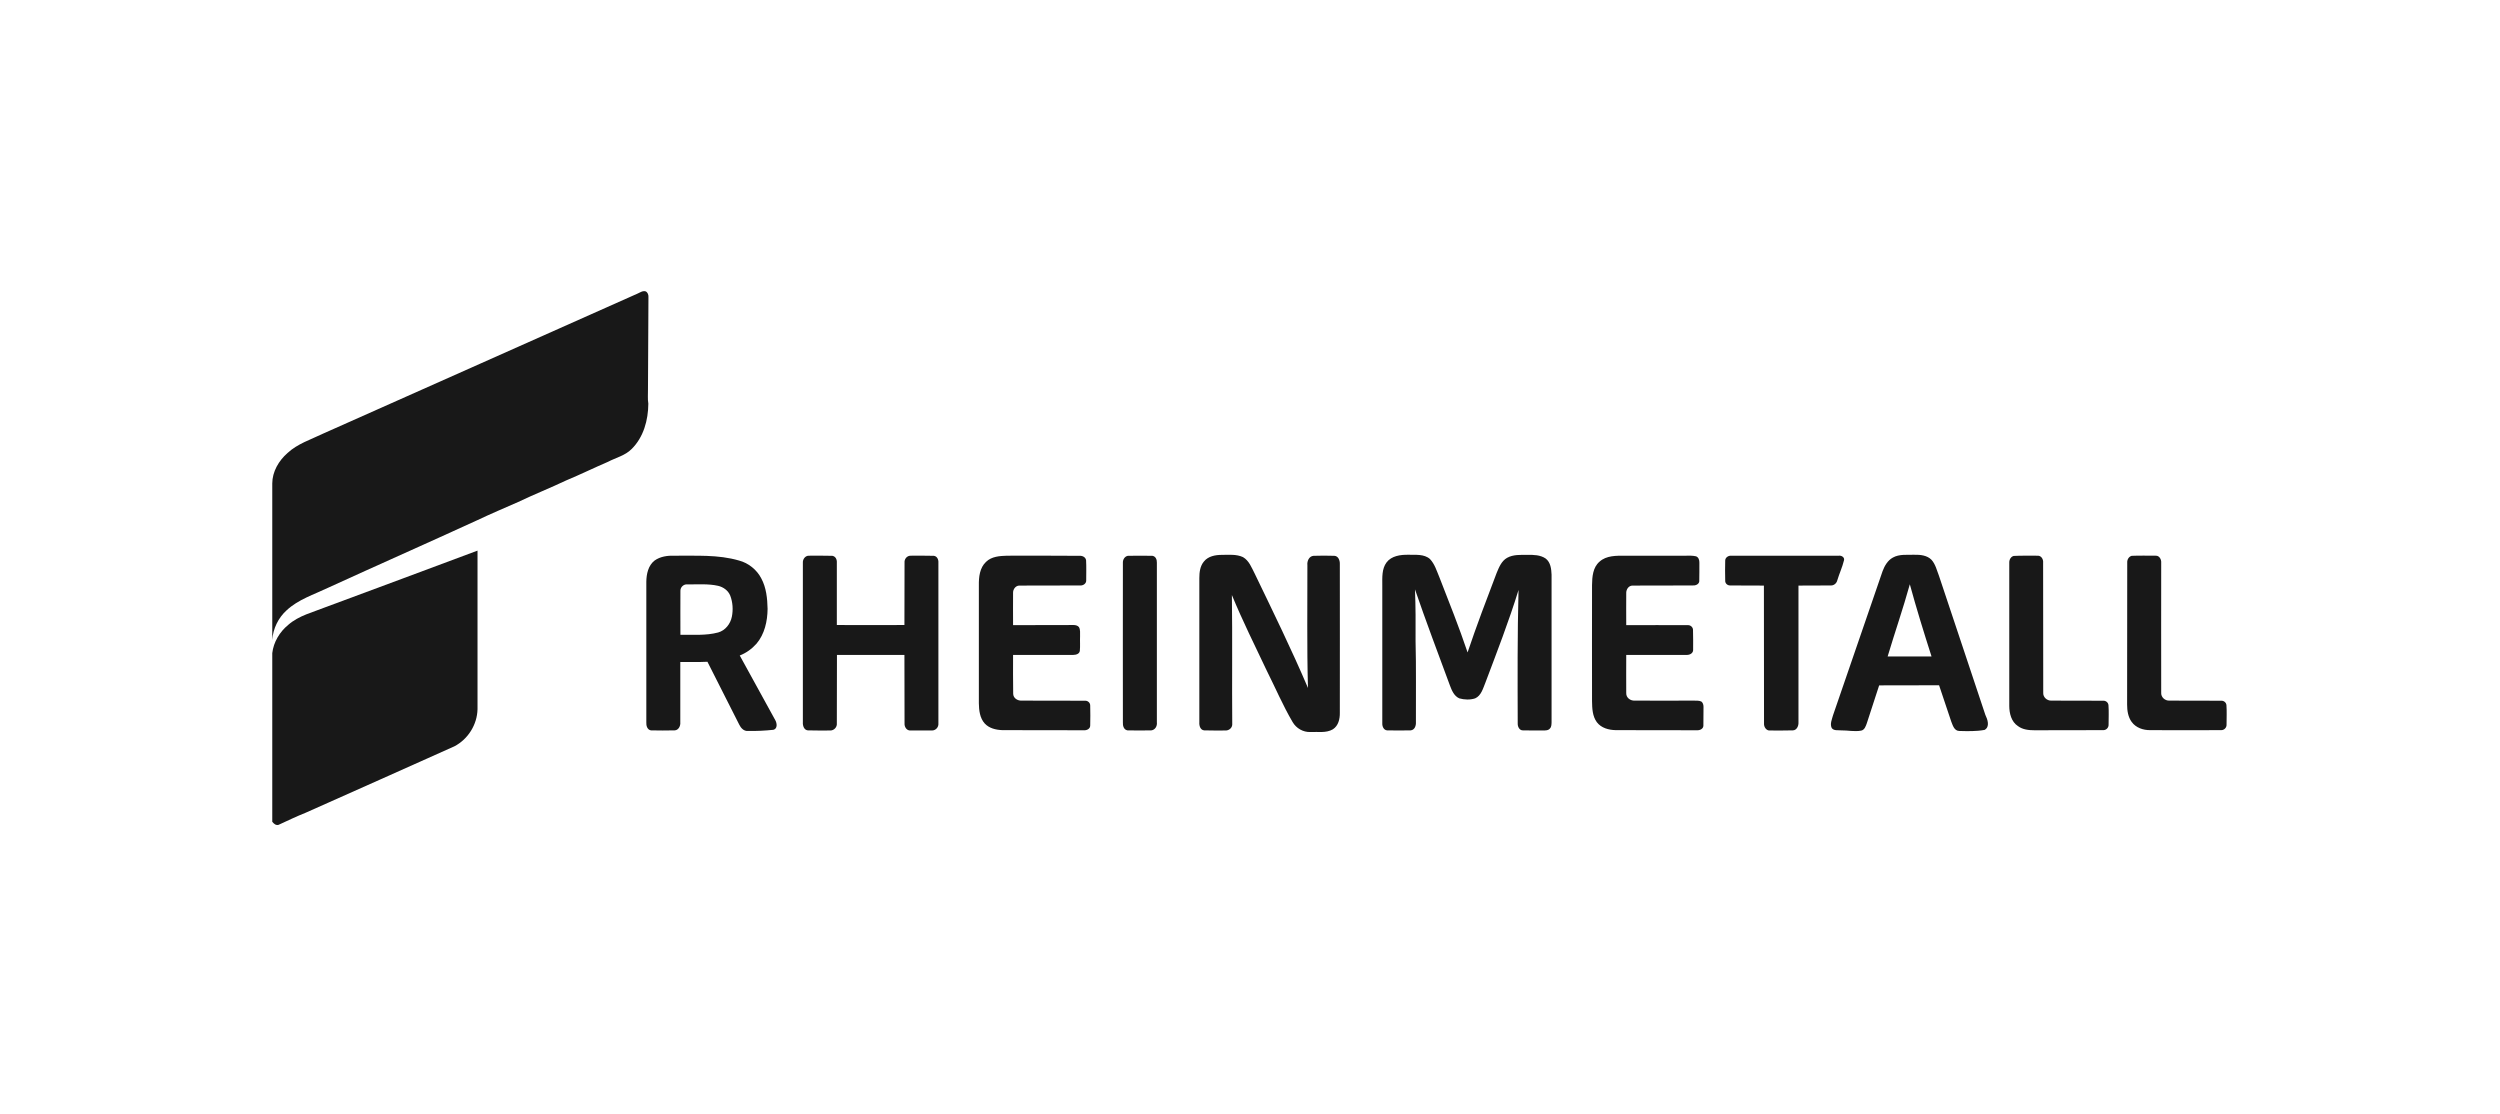
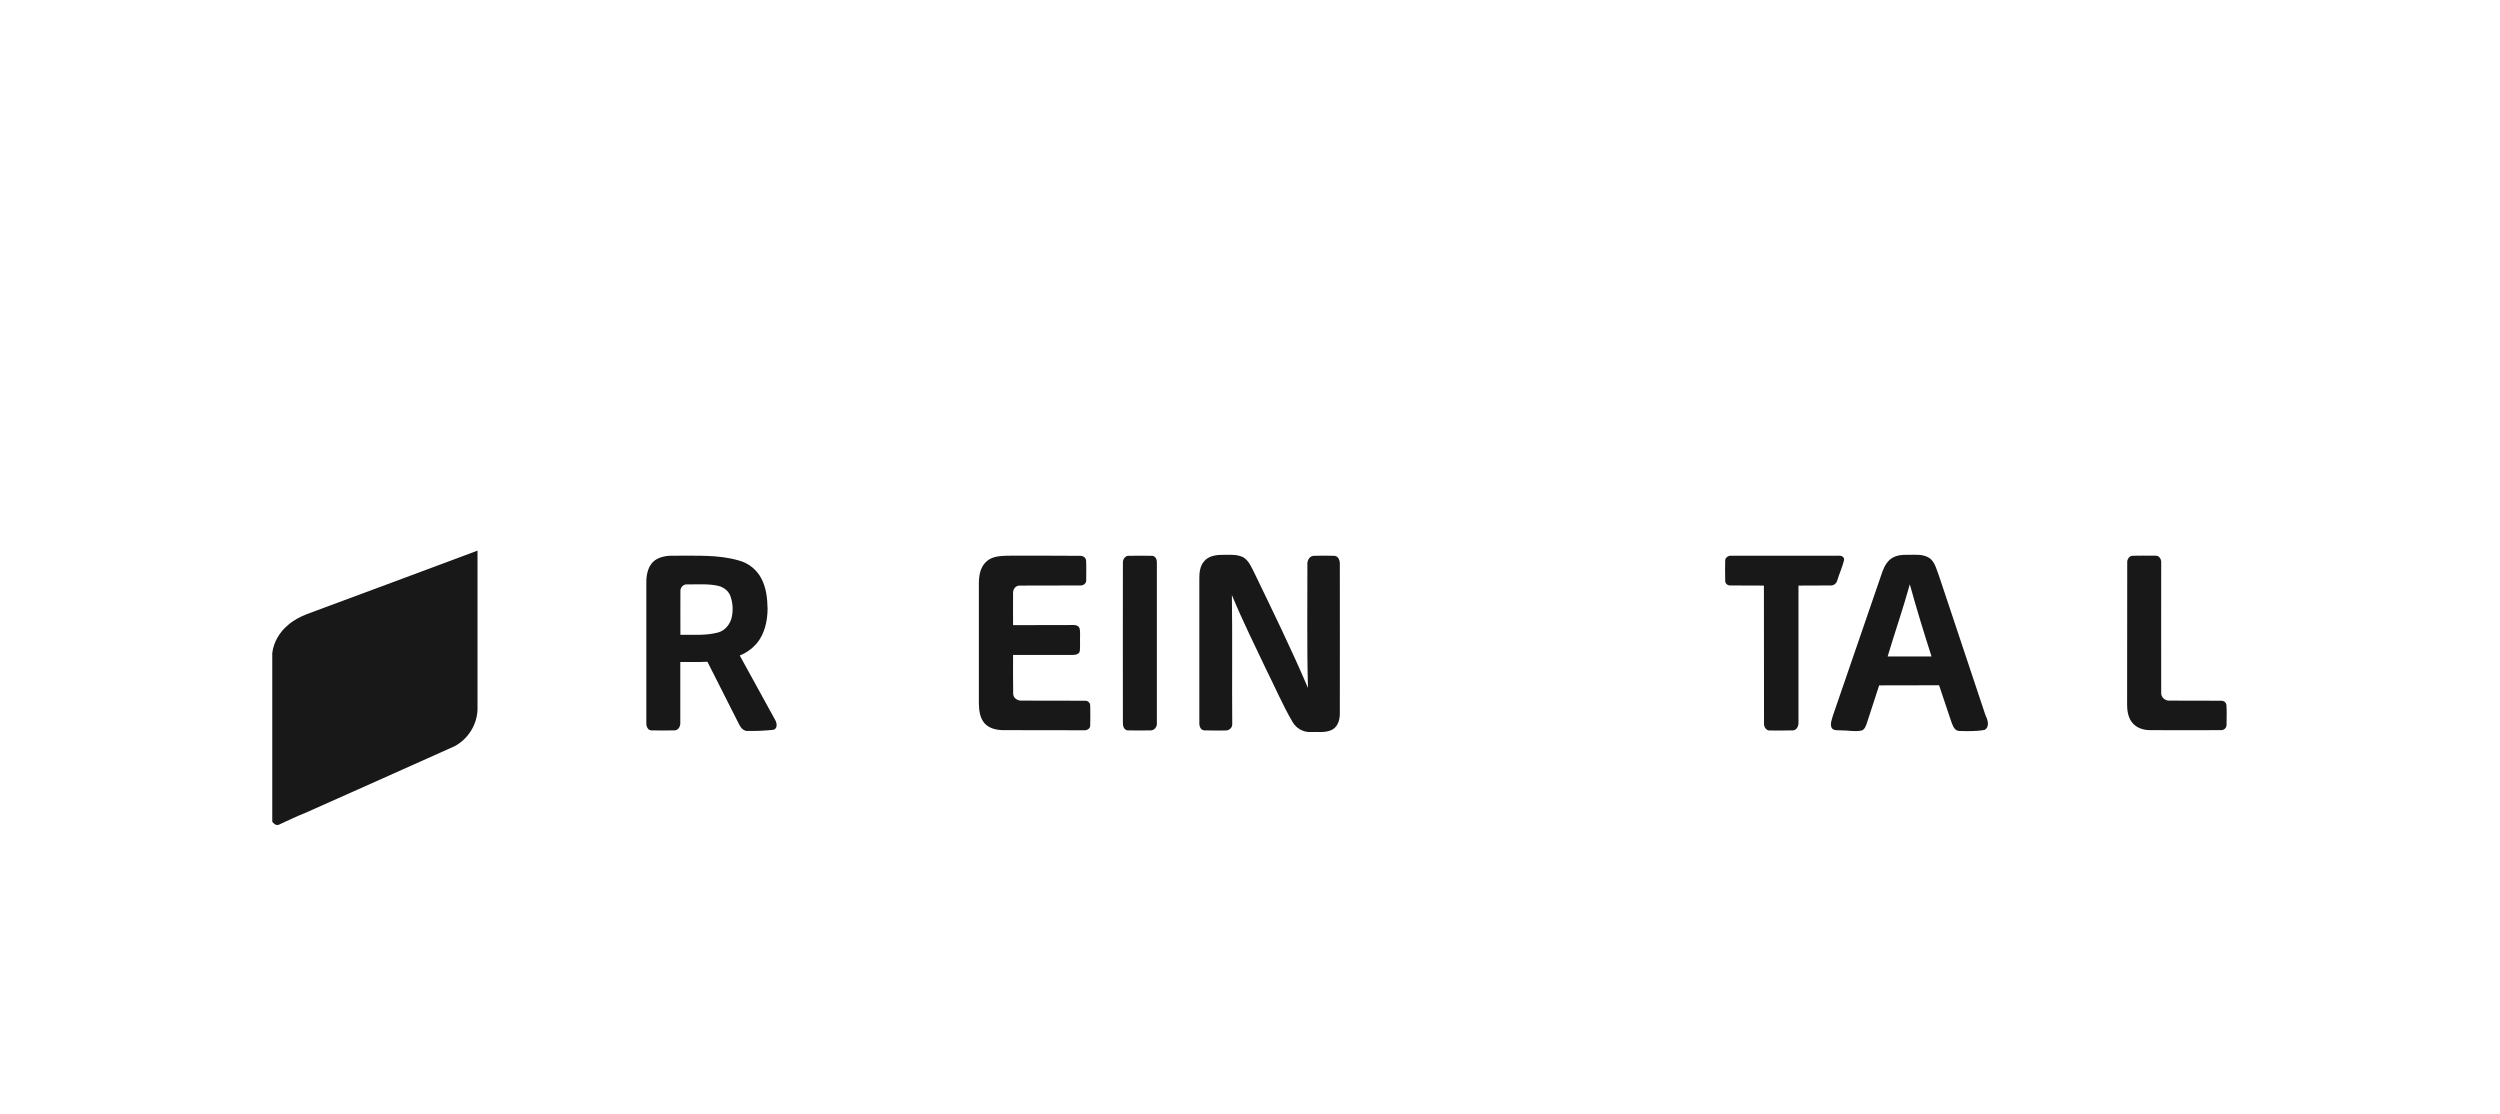
<svg xmlns="http://www.w3.org/2000/svg" width="498" height="222" viewBox="0 0 498 222" fill="none">
-   <path d="M127.032 58.469C127.526 58.257 128.043 57.857 128.63 58.046C129.03 58.257 129.194 58.728 129.171 59.151C129.124 65.268 129.124 71.408 129.077 77.525C129.1 78.489 128.983 79.454 129.147 80.418C129.124 83.665 128.207 87.1 125.81 89.452C124.542 90.746 122.685 91.17 121.111 91.993C118.315 93.193 115.589 94.534 112.816 95.686C109.644 97.192 106.377 98.486 103.229 99.992C100.503 101.192 97.777 102.344 95.098 103.615C85.206 108.155 75.242 112.554 65.326 117.095C62.53 118.436 59.428 119.4 57.102 121.565C55.433 123.07 54.4 125.211 54.235 127.47C54.235 117.095 54.235 106.72 54.235 96.322C54.235 93.969 55.527 91.758 57.29 90.229C59.264 88.394 61.895 87.57 64.269 86.418C85.206 77.125 106.119 67.762 127.032 58.469Z" fill="#181818" />
  <path d="M64.903 120.93C74.984 117.189 85.065 113.448 95.122 109.684C95.122 120.224 95.122 130.763 95.122 141.279C95.051 144.361 93.219 147.255 90.516 148.666C80.67 153.113 70.778 157.465 60.908 161.888C59.076 162.617 57.266 163.487 55.48 164.311C54.94 164.452 54.541 164.076 54.235 163.699C54.235 152.501 54.235 141.303 54.235 130.105C54.493 127.893 55.715 125.87 57.407 124.482C59.546 122.6 62.342 121.965 64.903 120.93Z" fill="#181818" />
  <path d="M239.824 111.849C240.67 110.79 242.103 110.531 243.395 110.531C244.805 110.531 246.286 110.366 247.602 110.978C248.824 111.684 249.317 113.072 249.928 114.248C253.57 121.8 257.259 129.328 260.549 137.045C260.314 128.881 260.455 120.718 260.432 112.578C260.338 111.778 260.761 110.79 261.654 110.719C263.04 110.672 264.426 110.672 265.813 110.719C266.612 110.766 266.917 111.66 266.894 112.343C266.917 122.223 266.894 132.104 266.894 141.985C266.917 143.208 266.612 144.573 265.507 145.278C264.144 146.078 262.523 145.725 261.019 145.82C259.586 145.867 258.223 145.09 257.494 143.843C255.544 140.526 254.04 136.974 252.301 133.516C249.951 128.552 247.484 123.611 245.393 118.53C245.51 127.14 245.393 135.727 245.463 144.337C245.44 145.02 244.805 145.514 244.171 145.514C242.737 145.514 241.304 145.537 239.871 145.49C239.095 145.42 238.86 144.549 238.907 143.89C238.907 134.316 238.907 124.741 238.907 115.166C238.907 114.013 239.048 112.766 239.824 111.849Z" fill="#181818" />
-   <path d="M276.199 112.037C277.186 110.719 278.995 110.484 280.523 110.508C281.956 110.555 283.671 110.319 284.846 111.355C285.81 112.366 286.209 113.778 286.75 115.048C288.676 119.988 290.65 124.929 292.342 129.963C294.128 124.647 296.125 119.4 298.123 114.154C298.593 113.025 299.086 111.754 300.214 111.119C301.436 110.437 302.893 110.531 304.256 110.531C305.478 110.508 306.841 110.531 307.898 111.26C308.885 112.013 309.026 113.331 309.073 114.483C309.073 124.27 309.073 134.08 309.073 143.867C309.049 144.29 309.073 144.761 308.767 145.09C308.438 145.537 307.804 145.514 307.311 145.514C305.995 145.49 304.679 145.537 303.339 145.49C302.658 145.49 302.305 144.737 302.329 144.126C302.305 135.257 302.258 126.387 302.493 117.518C300.567 123.776 298.193 129.869 295.89 135.986C295.42 137.115 295.068 138.574 293.846 139.115C292.836 139.444 291.708 139.397 290.697 139.115C289.663 138.668 289.193 137.539 288.817 136.527C286.468 130.175 284.071 123.823 281.862 117.401C282.003 120.812 282.003 124.223 281.979 127.634C282.12 133.022 282.026 138.433 282.05 143.82C282.097 144.549 281.815 145.42 280.993 145.49C279.426 145.522 277.859 145.522 276.293 145.49C275.635 145.42 275.329 144.714 275.353 144.102C275.353 134.927 275.353 125.752 275.353 116.577C275.353 115.048 275.235 113.331 276.199 112.037Z" fill="#181818" />
  <path fill-rule="evenodd" clip-rule="evenodd" d="M377.053 111.072C378.346 110.343 379.896 110.555 381.306 110.508C382.505 110.484 383.868 110.602 384.761 111.519C385.559 112.413 385.818 113.613 386.241 114.695C389.296 123.917 392.421 133.139 395.476 142.385C395.922 143.302 396.439 144.761 395.335 145.396C393.666 145.702 391.951 145.655 390.283 145.608C389.272 145.584 388.99 144.479 388.685 143.726C387.862 141.326 387.087 138.927 386.264 136.504C382.293 136.527 378.322 136.504 374.327 136.527C373.528 139.021 372.682 141.515 371.884 144.032C371.672 144.62 371.437 145.396 370.756 145.537C369.416 145.796 368.077 145.467 366.737 145.49C366.103 145.42 365.304 145.608 364.881 145.02C364.482 144.196 364.928 143.302 365.14 142.479C368.429 132.912 371.719 123.345 375.009 113.778C375.408 112.719 376.019 111.637 377.053 111.072ZM380.437 116.389C379.097 121.235 377.453 125.964 376.019 130.763C378.933 130.763 381.847 130.763 384.761 130.763C383.233 125.988 381.753 121.212 380.437 116.389Z" fill="#181818" />
  <path fill-rule="evenodd" clip-rule="evenodd" d="M130.393 111.66C131.544 110.837 133.001 110.649 134.364 110.696C138.664 110.743 143.035 110.437 147.217 111.66C149.097 112.154 150.766 113.495 151.658 115.236C152.645 117.071 152.857 119.212 152.904 121.282C152.88 123.729 152.316 126.317 150.695 128.222C149.779 129.258 148.627 130.081 147.358 130.575C149.708 134.88 152.081 139.185 154.455 143.491C154.784 144.102 154.901 145.137 154.079 145.373C152.387 145.561 150.648 145.631 148.933 145.608C148.157 145.655 147.57 144.996 147.264 144.361C145.173 140.173 143.011 136.009 140.92 131.822C139.134 131.916 137.325 131.845 135.515 131.869C135.515 135.884 135.515 139.891 135.515 143.891C135.586 144.596 135.163 145.467 134.387 145.49C132.813 145.514 131.239 145.537 129.664 145.49C128.936 145.373 128.701 144.549 128.748 143.891C128.748 134.551 128.748 125.211 128.748 115.872C128.771 114.342 129.124 112.649 130.393 111.66ZM135.539 117.659C135.515 120.6 135.539 123.541 135.539 126.458C138.053 126.411 140.614 126.646 143.058 125.988C144.492 125.588 145.502 124.27 145.784 122.859C146.066 121.471 145.972 119.965 145.455 118.624C145.032 117.612 144.069 116.93 143.035 116.695C141.037 116.248 138.969 116.436 136.949 116.413C136.22 116.319 135.539 116.93 135.539 117.659Z" fill="#181818" />
-   <path d="M159.93 112.107C159.883 111.402 160.4 110.672 161.152 110.696C162.703 110.696 164.253 110.672 165.804 110.719C166.486 110.837 166.744 111.496 166.697 112.107C166.713 116.248 166.713 120.381 166.697 124.505C171.185 124.529 175.674 124.505 180.162 124.505C180.185 120.365 180.162 116.224 180.185 112.084C180.115 111.378 180.655 110.696 181.384 110.696C182.935 110.696 184.485 110.672 186.036 110.719C186.694 110.813 186.976 111.496 186.929 112.107C186.945 122.772 186.945 133.437 186.929 144.102C187 144.855 186.389 145.537 185.613 145.514C184.188 145.514 182.77 145.514 181.36 145.514C180.608 145.561 180.138 144.784 180.185 144.126C180.162 139.562 180.185 135.021 180.162 130.457C175.681 130.457 171.201 130.457 166.721 130.457C166.697 134.998 166.721 139.538 166.697 144.102C166.768 144.831 166.157 145.514 165.405 145.514C163.901 145.514 162.421 145.537 160.917 145.49C160.141 145.42 159.883 144.526 159.93 143.867C159.93 133.28 159.93 122.694 159.93 112.107Z" fill="#181818" />
  <path d="M196.423 111.919C197.527 110.837 199.148 110.743 200.605 110.696C205.399 110.696 210.192 110.672 215.01 110.719C215.597 110.672 216.255 110.955 216.349 111.613C216.419 112.954 216.372 114.295 216.372 115.66C216.372 116.271 215.738 116.671 215.174 116.624C211.132 116.671 207.067 116.601 203.026 116.648C202.321 116.671 201.804 117.354 201.804 118.036C201.78 120.2 201.804 122.365 201.804 124.529C205.814 124.529 209.832 124.521 213.858 124.505C214.234 124.505 214.657 124.599 214.916 124.905C215.245 125.446 215.127 126.105 215.151 126.717C215.104 127.681 215.198 128.669 215.104 129.634C215.033 130.269 214.328 130.457 213.788 130.457C209.793 130.457 205.798 130.457 201.804 130.457C201.804 133.022 201.78 135.609 201.827 138.174C201.827 139.068 202.697 139.609 203.519 139.562C207.725 139.585 211.955 139.562 216.161 139.585C216.701 139.562 217.195 140.009 217.171 140.573C217.203 141.891 217.203 143.208 217.171 144.526C217.171 145.184 216.49 145.514 215.903 145.467C210.498 145.443 205.07 145.467 199.665 145.443C198.396 145.396 197.057 145.09 196.164 144.126C195.177 143.044 195.013 141.491 194.989 140.103C194.989 132.269 194.989 124.435 194.989 116.577C194.966 114.954 195.154 113.095 196.423 111.919Z" fill="#181818" />
  <path d="M224.667 110.719C226.297 110.688 227.926 110.688 229.555 110.719C230.213 110.813 230.471 111.472 230.448 112.084C230.448 122.694 230.448 133.28 230.448 143.89C230.542 144.62 230.119 145.396 229.344 145.49C227.761 145.522 226.179 145.522 224.597 145.49C223.845 145.373 223.633 144.549 223.68 143.89C223.68 133.28 223.657 122.694 223.68 112.084C223.657 111.472 224.033 110.837 224.667 110.719Z" fill="#181818" />
-   <path d="M318.613 111.896C320 110.625 321.997 110.696 323.759 110.696C327.754 110.696 331.749 110.696 335.743 110.696C336.448 110.696 337.153 110.649 337.835 110.814C338.352 110.978 338.54 111.59 338.516 112.107C338.493 113.331 338.54 114.578 338.493 115.825C338.399 116.436 337.694 116.671 337.153 116.624C333.159 116.648 329.187 116.624 325.193 116.648C324.394 116.648 323.9 117.471 323.947 118.201C323.924 120.318 323.947 122.412 323.947 124.529C328.036 124.529 332.125 124.505 336.237 124.529C336.777 124.505 337.271 124.976 337.247 125.517C337.279 126.85 337.286 128.183 337.271 129.516C337.247 130.128 336.613 130.457 336.072 130.457C332.031 130.481 327.989 130.457 323.947 130.457C323.947 132.998 323.924 135.539 323.947 138.08C323.924 138.997 324.77 139.609 325.639 139.562C329.563 139.585 333.464 139.562 337.388 139.562C337.882 139.585 338.446 139.515 338.916 139.75C339.221 139.985 339.339 140.409 339.339 140.785C339.315 142.056 339.339 143.302 339.315 144.573C339.292 145.184 338.634 145.49 338.093 145.467C332.689 145.467 327.26 145.467 321.856 145.443C320.469 145.42 318.966 145.02 318.096 143.867C317.203 142.667 317.156 141.091 317.133 139.656C317.133 131.94 317.109 124.247 317.133 116.53C317.156 114.907 317.297 113.025 318.613 111.896Z" fill="#181818" />
  <path d="M343.662 111.637C343.686 111.025 344.32 110.649 344.884 110.696C352.028 110.696 359.171 110.696 366.314 110.696C366.831 110.625 367.489 111.025 367.325 111.613C366.996 112.978 366.385 114.272 365.985 115.613C365.844 116.201 365.304 116.648 364.717 116.624C362.555 116.648 360.416 116.624 358.255 116.648C358.255 125.729 358.255 134.81 358.255 143.89C358.302 144.573 357.926 145.467 357.15 145.49C355.646 145.537 354.119 145.514 352.615 145.514C351.863 145.608 351.346 144.808 351.393 144.126C351.37 134.951 351.393 125.799 351.37 116.648C349.137 116.624 346.905 116.648 344.673 116.624C344.109 116.648 343.615 116.201 343.662 115.636C343.639 114.295 343.615 112.978 343.662 111.637Z" fill="#181818" />
-   <path d="M401.115 110.743C402.737 110.649 404.358 110.719 406.003 110.696C406.684 110.743 407.06 111.472 406.99 112.107C407.013 120.718 406.99 129.352 407.013 137.962C406.943 138.88 407.765 139.609 408.658 139.562C412.089 139.609 415.543 139.538 418.974 139.585C419.491 139.562 419.961 139.938 420.008 140.479C420.102 141.75 420.031 143.044 420.031 144.314C420.078 144.949 419.538 145.49 418.927 145.443C414.368 145.467 409.833 145.443 405.274 145.467C404.147 145.467 402.925 145.349 401.985 144.643C400.645 143.773 400.246 142.079 400.246 140.597C400.23 131.093 400.23 121.596 400.246 112.107C400.222 111.519 400.528 110.908 401.115 110.743Z" fill="#181818" />
  <path d="M424.637 110.719C426.258 110.649 427.88 110.696 429.525 110.696C430.206 110.743 430.559 111.496 430.512 112.107C430.512 120.718 430.488 129.352 430.512 137.962C430.441 138.879 431.264 139.609 432.156 139.562C435.587 139.609 439.041 139.538 442.472 139.585C442.989 139.562 443.459 139.938 443.506 140.456C443.6 141.75 443.53 143.02 443.53 144.314C443.577 144.949 443.036 145.49 442.402 145.443C437.726 145.467 433.026 145.467 428.326 145.443C426.94 145.467 425.483 144.973 424.637 143.82C423.909 142.832 423.721 141.561 423.721 140.362C423.721 130.928 423.721 121.518 423.744 112.107C423.697 111.519 424.026 110.884 424.637 110.719Z" fill="#181818" />
</svg>